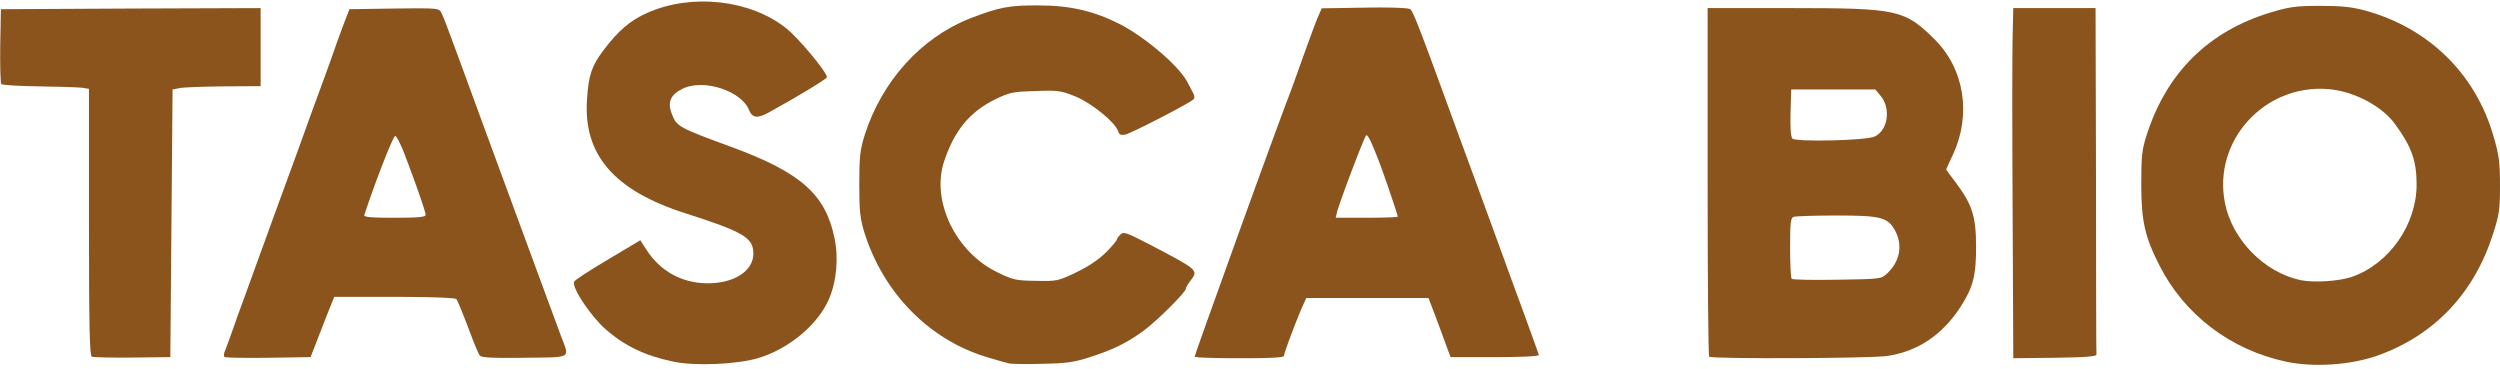
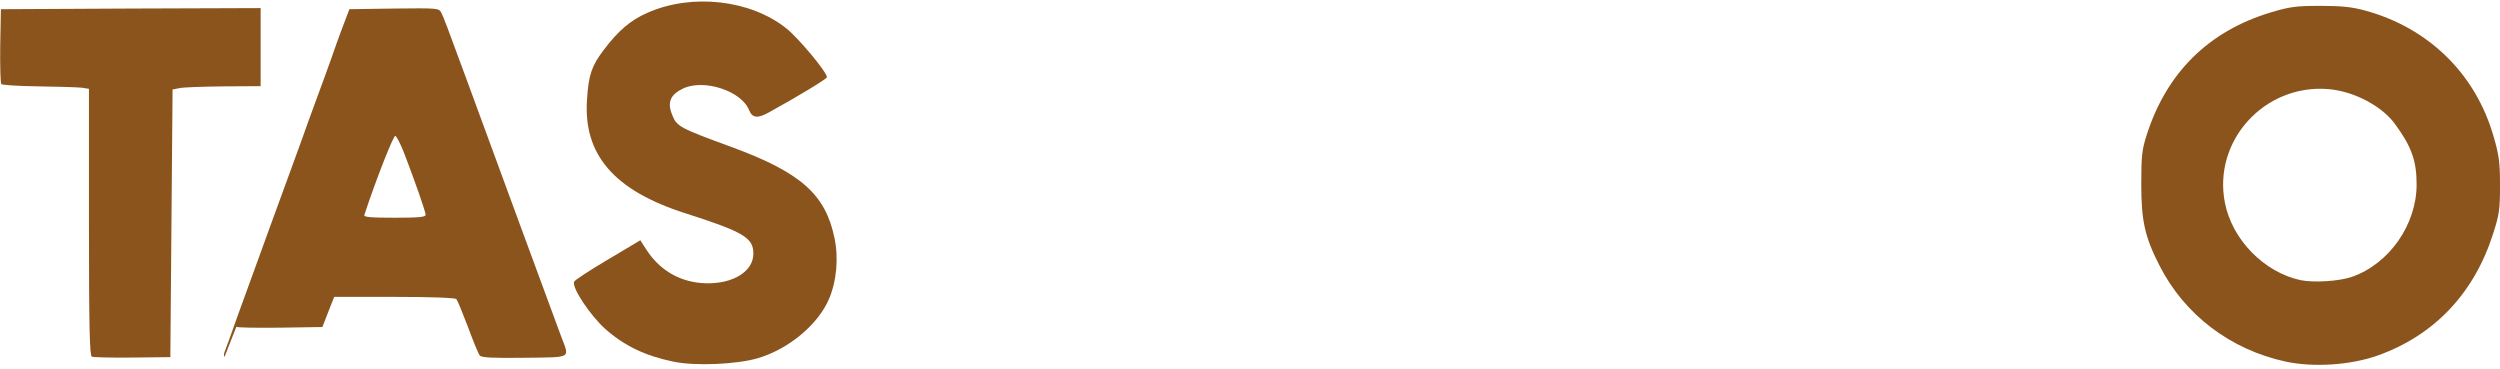
<svg xmlns="http://www.w3.org/2000/svg" viewBox="0 0 529 78">
  <g stroke="none" stroke-width="1" fill="none" fill-rule="evenodd">
    <g transform="translate(-135 -410)" fill="#8B541D">
      <g transform="translate(135 410)">
        <g>
          <g>
            <path d="M142.429 76.509c-5.945-1.227-10.332-3.35-14.342-6.89-3.161-2.832-7.124-8.73-6.605-10.004.094-.33 3.302-2.407 7.124-4.672l6.887-4.106 1.274 1.982c2.925 4.53 7.407 7.031 12.738 7.126 5.709.094 9.907-2.548 9.907-6.276 0-3.35-2.028-4.578-14.389-8.542-15.096-4.813-21.654-12.41-20.805-24.161.33-5.097.99-7.031 3.444-10.288 3.16-4.2 5.708-6.37 9.341-7.975 9.388-4.152 21.749-2.784 29.392 3.304 2.594 2.076 8.586 9.249 8.586 10.334 0 .33-6.275 4.153-12.313 7.456-2.36 1.322-3.492 1.18-4.152-.472-1.604-4.105-9.624-6.7-14.012-4.577-2.689 1.274-3.35 2.926-2.264 5.568.943 2.454 1.604 2.785 12.69 6.843 14.578 5.38 19.768 10.004 21.655 19.253.896 4.248.425 9.25-1.227 12.978-2.359 5.38-8.492 10.476-15.002 12.41-4.53 1.322-13.446 1.7-17.927.709z" />
-             <path d="M213.666 76.933c-.66-.141-2.877-.755-5-1.415-12.078-3.681-21.655-13.45-25.712-26.144-.944-3.067-1.132-4.483-1.132-10.382 0-5.898.188-7.314 1.132-10.381 3.633-11.42 11.889-20.575 22.22-24.68 6.18-2.407 8.398-2.832 14.625-2.785 6.605 0 11.653 1.18 17.079 3.917 5.284 2.69 12.36 8.683 14.247 12.08.378.708.99 1.794 1.274 2.407.377.66.425 1.227.142 1.463-.802.85-13.163 7.173-14.39 7.456-.99.189-1.32.047-1.556-.708-.614-1.887-5.615-5.946-9.058-7.361-3.067-1.227-3.727-1.322-8.492-1.133-4.765.142-5.426.283-8.445 1.746-5.473 2.69-8.68 6.654-10.851 13.213-2.736 8.353 2.5 19.207 11.417 23.454 3.208 1.557 3.869 1.699 8.067 1.746 4.482.094 4.67.047 8.587-1.84 2.642-1.275 4.764-2.738 6.274-4.248 1.227-1.227 2.218-2.454 2.218-2.595 0-.189.33-.708.754-1.086.66-.707 1.274-.471 6.464 2.218 10.096 5.286 10.096 5.286 8.35 7.55-.519.661-.943 1.416-.943 1.652 0 .755-6.086 6.796-8.964 8.92-3.491 2.548-6.464 4.01-11.323 5.568-3.302 1.085-5.048 1.321-9.907 1.416-3.255.094-6.416.047-7.077-.048z" />
            <path d="M483.615 76.509c-11.7-2.549-21.371-9.91-26.655-20.292-3.114-6.088-3.868-9.485-3.868-17.225 0-5.898.141-7.314 1.132-10.381 4.199-13.214 13.115-22.038 26.325-26.002 3.963-1.18 5.284-1.369 10.426-1.369 4.53 0 6.746.236 9.483.991 13.492 3.681 23.4 13.45 27.174 26.616 1.18 4.01 1.368 5.568 1.368 10.381 0 5.05-.142 6.182-1.51 10.382-4.01 12.506-12.455 21.377-24.39 25.624-5.756 2.03-13.54 2.549-19.485 1.275zm14.06-17.933c7.878-2.737 13.68-11.042 13.68-19.536 0-5.05-1.084-8.07-4.67-12.93-2.83-3.776-8.728-6.843-14.106-7.268-13.445-1.038-24.343 10.948-21.796 24.02 1.51 7.834 8.303 14.77 16.04 16.422 2.784.566 8.162.236 10.851-.708z" fill-rule="nonzero" />
            <path d="M19.437 75.47c-.472-.188-.613-6.323-.613-28.455v-28.22l-1.51-.236c-.85-.094-4.954-.236-9.105-.283-4.152-.047-7.69-.283-7.926-.472C.094 17.615 0 13.982.047 9.687L.19 1.948l27.504-.141 27.457-.095V18.23l-7.878.047c-4.388.047-8.54.189-9.341.378l-1.416.283-.236 28.314-.235 28.314-8.02.094c-4.388.047-8.304-.047-8.587-.189z" />
-             <path d="M47.508 75.518c-.19-.142-.142-.755.094-1.275.236-.566 1.415-3.775 2.595-7.172 1.226-3.35 4.623-12.695 7.548-20.764 2.925-8.022 6.37-17.366 7.548-20.764 1.227-3.35 2.878-7.833 3.633-9.91.755-2.076 1.793-4.955 2.265-6.37.519-1.416 1.32-3.634 1.84-4.955l.896-2.36 9.483-.141c9.105-.095 9.435-.095 9.954.85.472.896 1.321 3.16 5.19 13.684 4.34 11.892 18.116 49.267 20.144 54.74 1.84 4.909 2.548 4.484-7.69 4.625-6.84.095-9.152-.047-9.482-.472-.283-.33-1.416-3.067-2.5-6.04-1.133-2.973-2.218-5.615-2.454-5.899-.283-.283-5.237-.472-13.162-.472H70.719l-.755 1.888a444.614 444.614 0 00-2.5 6.37l-1.746 4.484-8.964.141c-4.953.048-9.105 0-9.246-.188zm42.554-30.06c0-.661-2.218-6.985-4.53-13.025-.754-1.935-1.603-3.586-1.886-3.68-.378-.142-4.058 9.154-6.558 16.752-.142.424 1.32.566 6.369.566 5.142 0 6.605-.142 6.605-.613z" fill-rule="nonzero" />
-             <path d="M252.824 75.47c0-.33 1.415-4.247 9.435-26.568 2.548-7.078 8.728-24.02 10.096-27.606.613-1.557 2.123-5.71 3.35-9.202 1.273-3.492 2.642-7.267 3.113-8.353l.85-1.982 9.058-.141c5.52-.094 9.294.047 9.671.33.66.52 1.887 3.681 10.002 25.955a6882.48 6882.48 0 0111.133 30.437c3.303 8.967 6.04 16.517 6.086 16.753.047.283-3.302.472-9.294.472h-9.388l-1.132-3.068a529.08 529.08 0 00-2.312-6.229l-1.227-3.209h-25.853l-.707 1.558c-1.274 2.784-4.01 10.098-4.01 10.665 0 .377-2.69.519-9.436.519-5.19 0-9.435-.142-9.435-.33zm42.931-29.635c0-.425-2.69-8.305-3.916-11.562-1.65-4.247-2.311-5.662-2.736-5.662-.283 0-5.661 14.11-6.227 16.422l-.236 1.038h6.557c3.586 0 6.558-.094 6.558-.236z" fill-rule="nonzero" />
-             <path d="M361.662 75.47c-.189-.141-.33-16.846-.33-37.044V1.712h17.597c22.645 0 24.06.33 30.43 6.607 6.32 6.276 7.83 15.95 3.868 24.444-.802 1.652-1.416 3.068-1.416 3.115 0 .047.944 1.321 2.123 2.879 3.35 4.483 4.2 7.078 4.2 13.213.046 6.323-.614 8.871-3.35 13.071-3.869 5.9-9.059 9.344-15.475 10.288-3.632.519-37.175.66-37.647.141zm37.647-17.601c2.69-2.502 3.35-5.9 1.746-8.967-1.557-2.925-2.972-3.303-12.455-3.303-4.576 0-8.633.142-9.058.283-.66.236-.755 1.274-.755 6.512 0 3.445.142 6.418.33 6.607.19.189 4.53.283 9.625.189 9.2-.142 9.34-.142 10.567-1.321zm-2.642-28.975c2.878-1.322 3.492-6.04 1.227-8.683l-1.085-1.274h-17.786l-.141 4.907c-.095 2.973.047 5.097.377 5.474.66.756 15.663.425 17.408-.424z" fill-rule="nonzero" />
-             <path d="M425.87 44.797c-.094-17.083-.094-33.741 0-37.044l.142-6.04h17.408l.095 36.336c0 20.008.047 36.62.094 36.95.047.424-2.076.613-8.775.707l-8.822.095-.142-31.004z" />
+             <path d="M47.508 75.518c-.19-.142-.142-.755.094-1.275.236-.566 1.415-3.775 2.595-7.172 1.226-3.35 4.623-12.695 7.548-20.764 2.925-8.022 6.37-17.366 7.548-20.764 1.227-3.35 2.878-7.833 3.633-9.91.755-2.076 1.793-4.955 2.265-6.37.519-1.416 1.32-3.634 1.84-4.955l.896-2.36 9.483-.141c9.105-.095 9.435-.095 9.954.85.472.896 1.321 3.16 5.19 13.684 4.34 11.892 18.116 49.267 20.144 54.74 1.84 4.909 2.548 4.484-7.69 4.625-6.84.095-9.152-.047-9.482-.472-.283-.33-1.416-3.067-2.5-6.04-1.133-2.973-2.218-5.615-2.454-5.899-.283-.283-5.237-.472-13.162-.472H70.719l-.755 1.888l-1.746 4.484-8.964.141c-4.953.048-9.105 0-9.246-.188zm42.554-30.06c0-.661-2.218-6.985-4.53-13.025-.754-1.935-1.603-3.586-1.886-3.68-.378-.142-4.058 9.154-6.558 16.752-.142.424 1.32.566 6.369.566 5.142 0 6.605-.142 6.605-.613z" fill-rule="nonzero" />
          </g>
        </g>
      </g>
    </g>
  </g>
</svg>